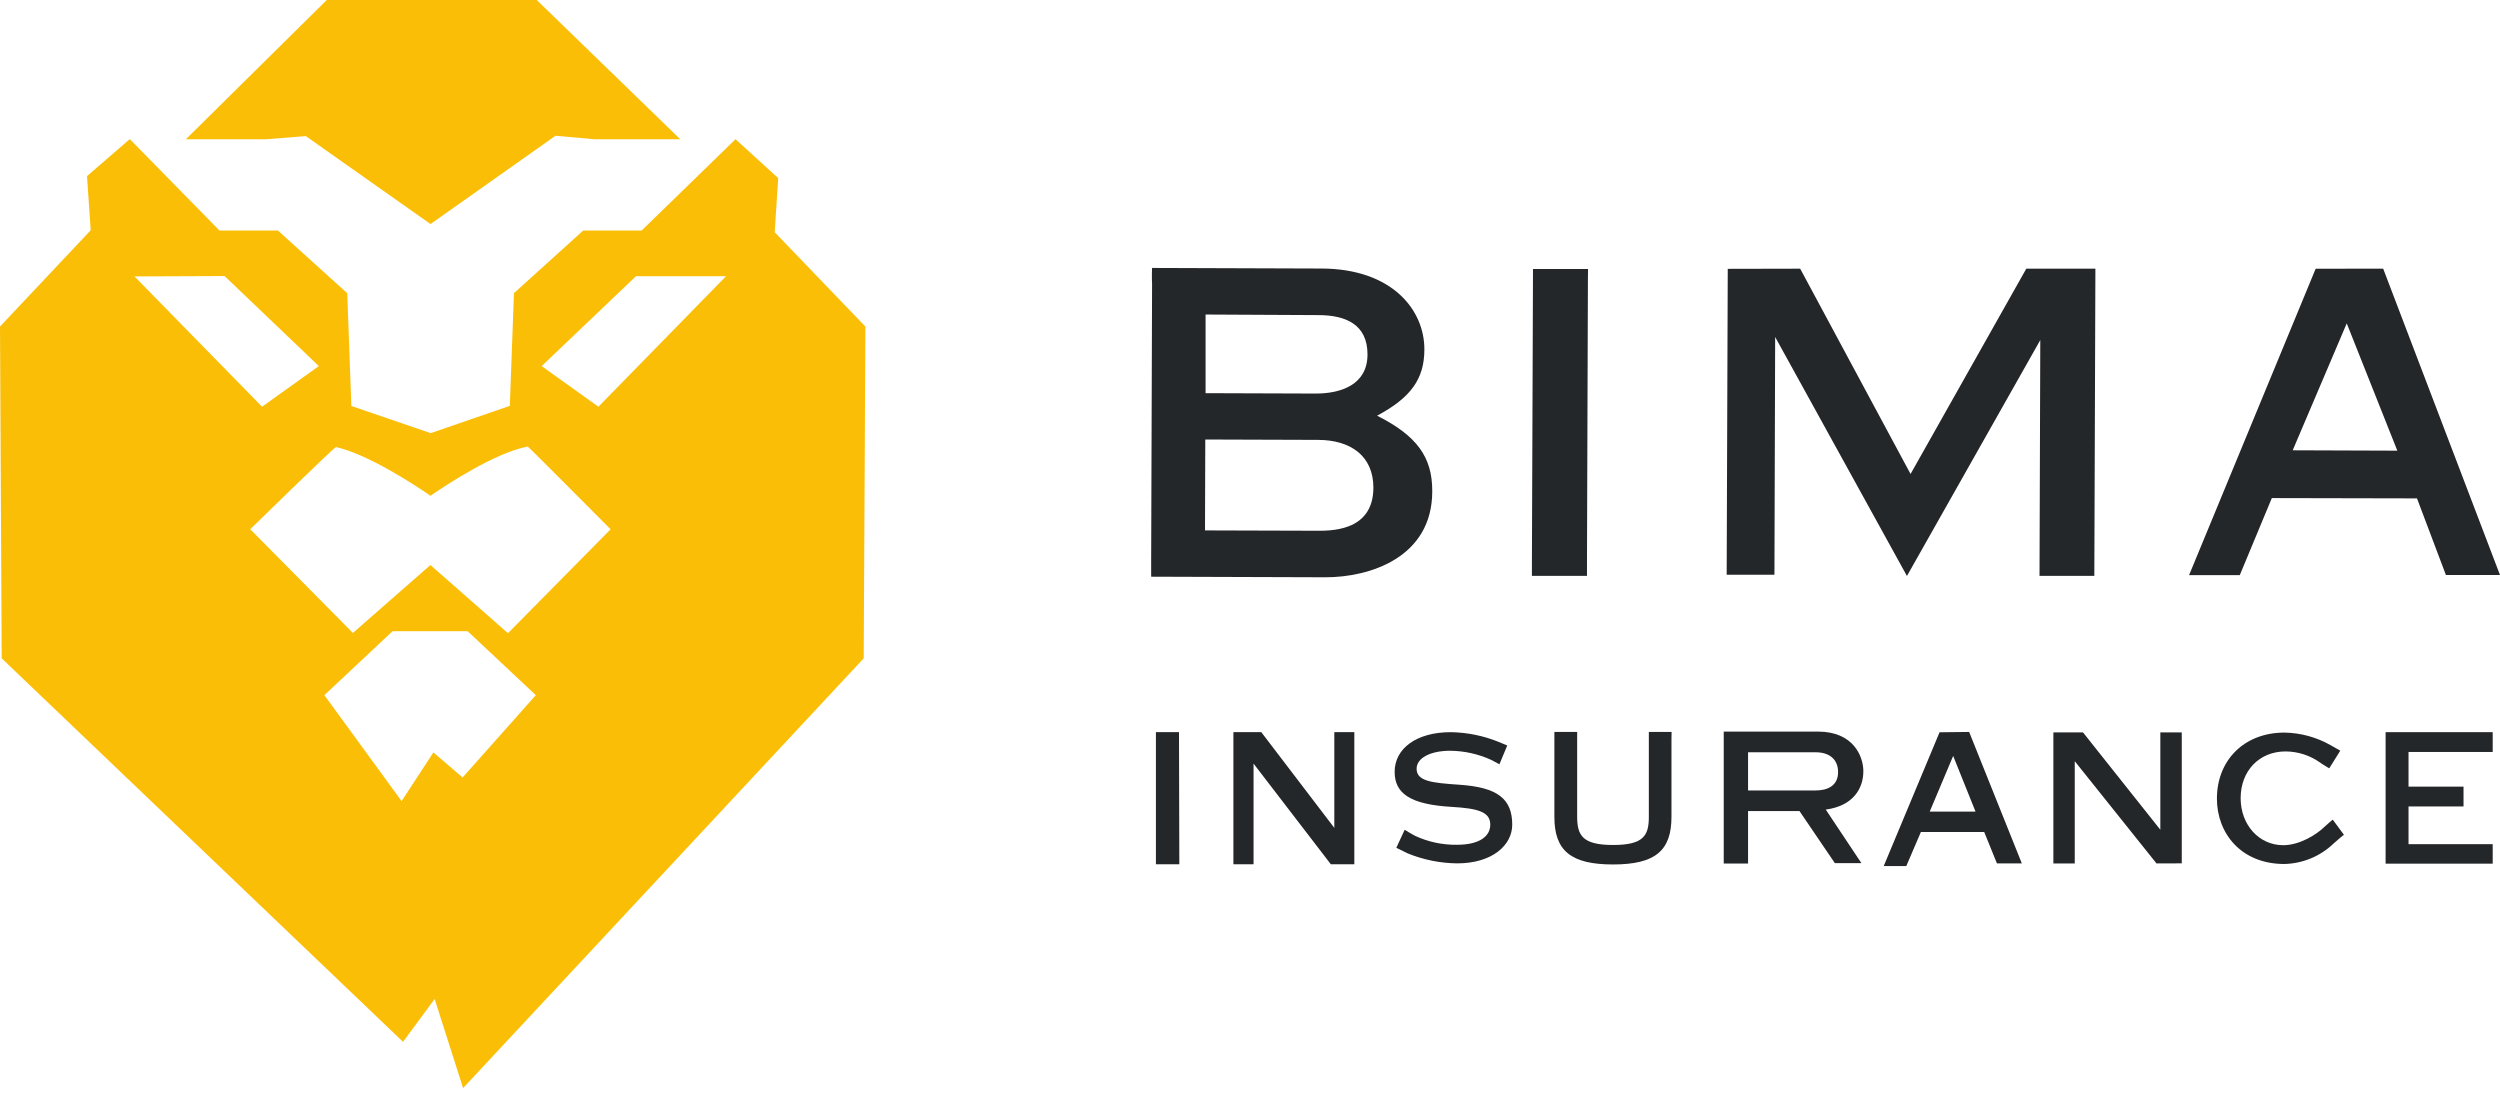
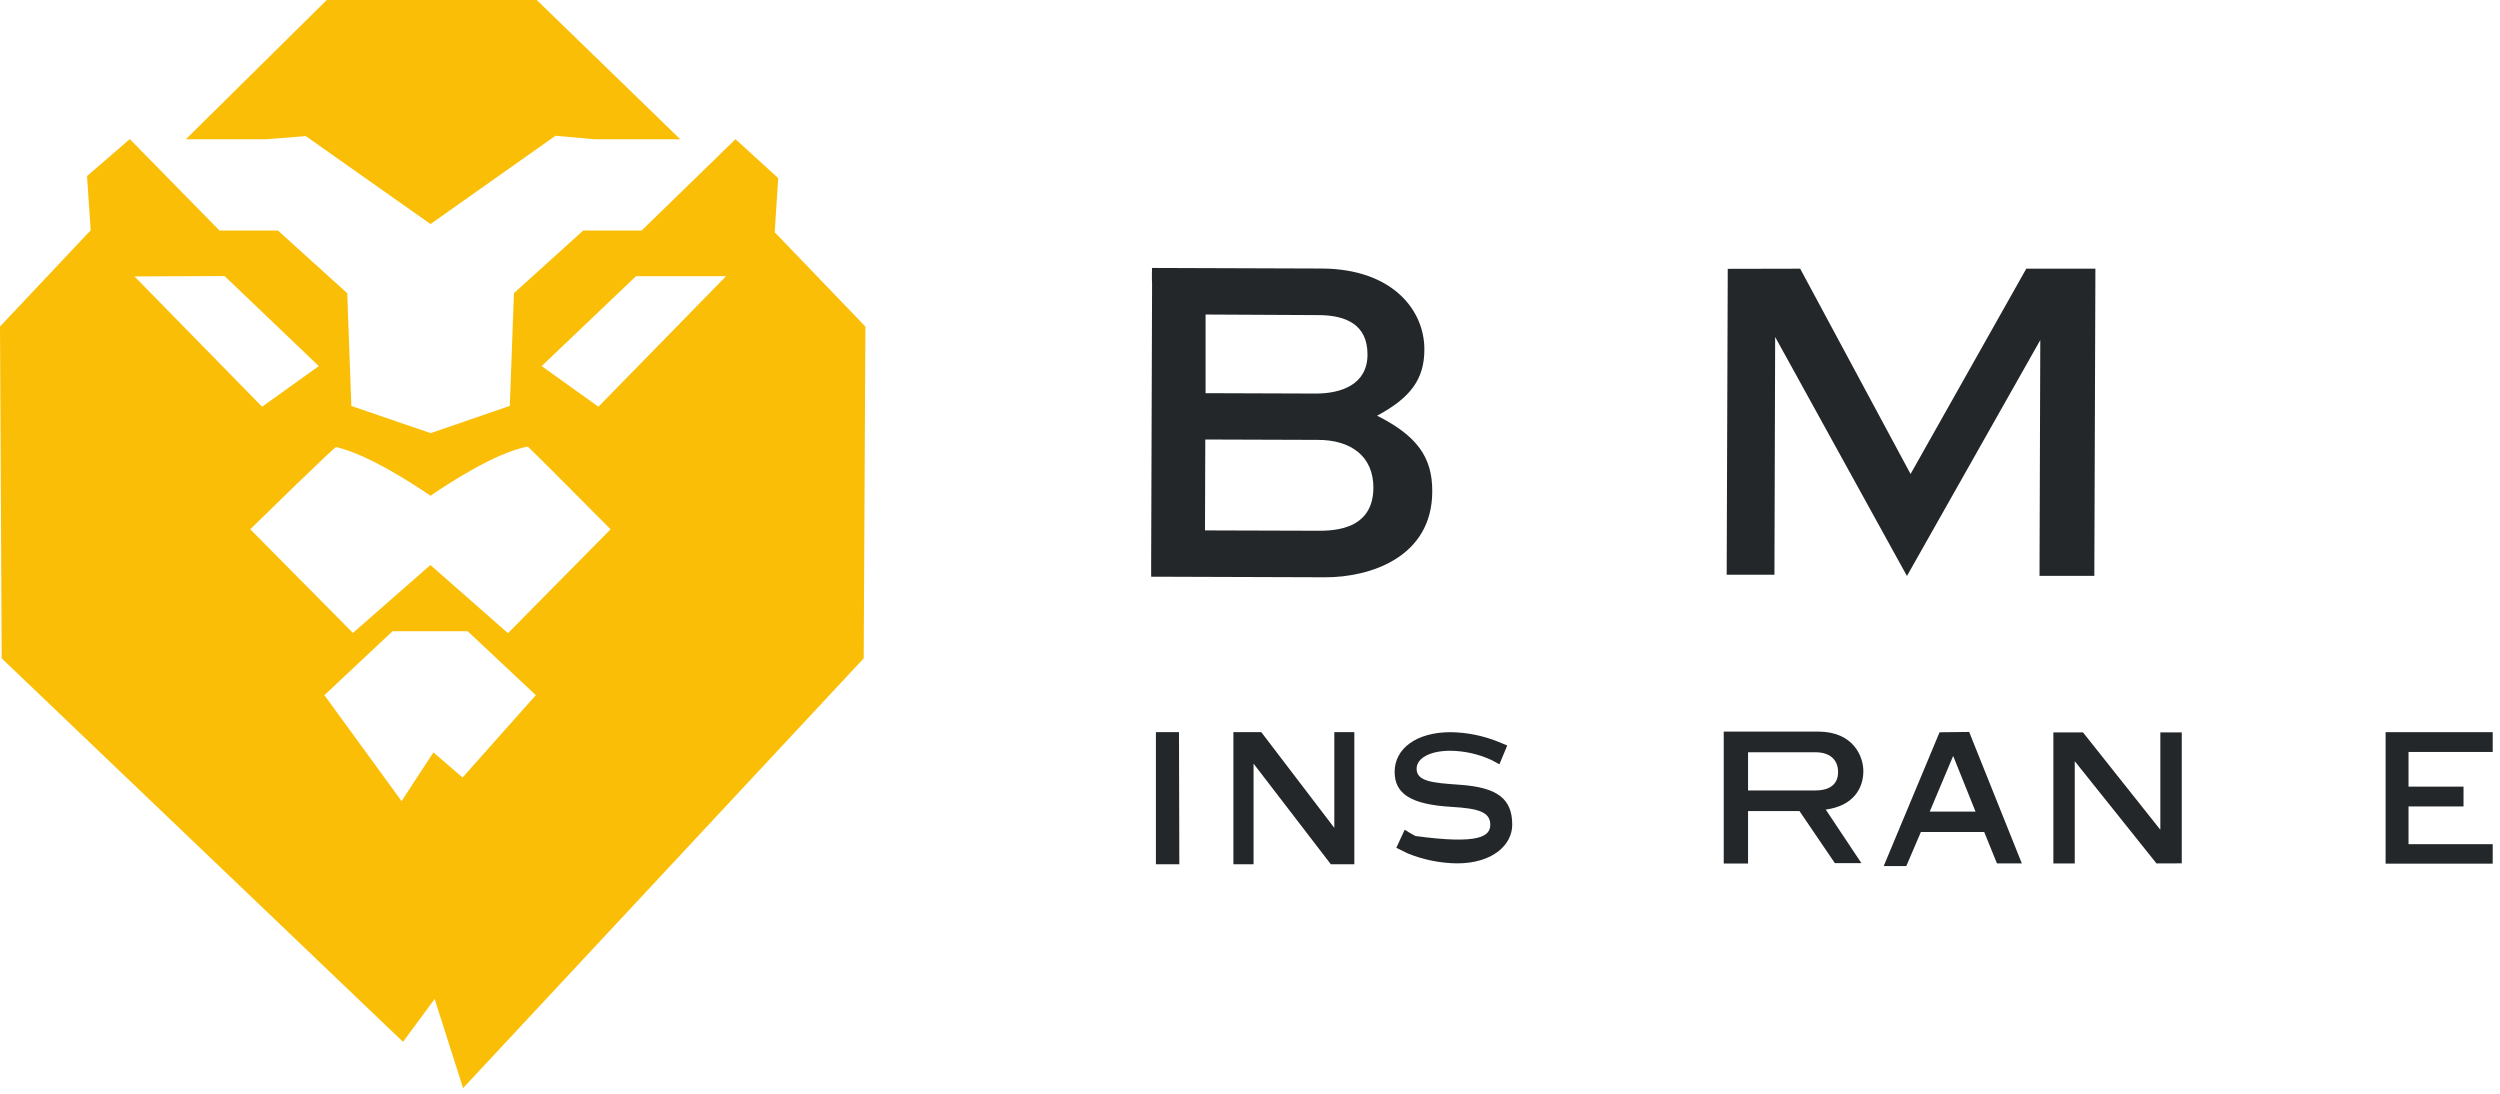
<svg xmlns="http://www.w3.org/2000/svg" width="112" height="49" viewBox="0 0 112 49" fill="none">
  <path d="M52.834 38.72H51.785V33.108C51.785 32.999 51.785 32.801 51.785 32.801H52.819L52.834 38.72Z" fill="#242729" />
  <path d="M56.159 34.21V38.72H55.256V32.801H56.506L59.777 37.089V32.801H60.674V38.72H59.622L56.159 34.21Z" fill="#242729" />
-   <path d="M66.808 34.044C66.232 33.78 65.607 33.641 64.973 33.634C64.073 33.634 63.464 33.961 63.464 34.441C63.464 35.004 64.164 35.073 65.381 35.156C67.091 35.272 67.748 35.787 67.748 36.947C67.748 37.848 66.875 38.679 65.277 38.679C64.518 38.67 63.768 38.518 63.065 38.232L62.555 37.981L62.93 37.172C62.93 37.172 63.213 37.353 63.412 37.453C63.993 37.72 64.626 37.854 65.266 37.846C66.295 37.846 66.764 37.457 66.764 36.945C66.764 36.371 66.214 36.218 65.043 36.149C63.183 36.042 62.48 35.551 62.48 34.578C62.48 33.538 63.451 32.801 64.995 32.801C65.731 32.813 66.458 32.961 67.139 33.237C67.22 33.274 67.525 33.398 67.525 33.398L67.174 34.24C67.174 34.24 66.934 34.112 66.808 34.044Z" fill="#242729" />
-   <path d="M74.882 33.094V36.595C74.882 38.111 74.155 38.728 72.264 38.728C70.373 38.728 69.636 38.111 69.636 36.595V32.791H70.657V36.584C70.657 37.432 70.899 37.855 72.267 37.855C73.634 37.855 73.868 37.432 73.868 36.595V32.791H74.888C74.888 32.791 74.882 32.996 74.882 33.094Z" fill="#242729" />
+   <path d="M66.808 34.044C66.232 33.78 65.607 33.641 64.973 33.634C64.073 33.634 63.464 33.961 63.464 34.441C63.464 35.004 64.164 35.073 65.381 35.156C67.091 35.272 67.748 35.787 67.748 36.947C67.748 37.848 66.875 38.679 65.277 38.679C64.518 38.67 63.768 38.518 63.065 38.232L62.555 37.981L62.93 37.172C62.93 37.172 63.213 37.353 63.412 37.453C66.295 37.846 66.764 37.457 66.764 36.945C66.764 36.371 66.214 36.218 65.043 36.149C63.183 36.042 62.48 35.551 62.48 34.578C62.48 33.538 63.451 32.801 64.995 32.801C65.731 32.813 66.458 32.961 67.139 33.237C67.22 33.274 67.525 33.398 67.525 33.398L67.174 34.24C67.174 34.24 66.934 34.112 66.808 34.044Z" fill="#242729" />
  <path d="M78.313 36.337V38.686H77.223V32.775H81.447C83.029 32.775 83.478 33.881 83.478 34.549C83.478 35.319 83.029 36.104 81.794 36.269L83.391 38.669H82.202L80.618 36.337H78.313ZM78.313 33.702V35.412H81.345C81.833 35.412 82.359 35.231 82.346 34.564C82.333 33.999 81.936 33.702 81.345 33.702H78.313Z" fill="#242729" />
  <path d="M88.218 32.791L90.578 38.68H89.463L88.892 37.273H86.056L85.402 38.8H84.39L86.892 32.806L88.218 32.791ZM87.502 33.866L86.451 36.361H88.504L87.502 33.866Z" fill="#242729" />
  <path d="M96.611 38.682L92.949 34.102V38.682H91.991V32.81H93.317L96.783 37.173V32.81H97.743V38.678L96.611 38.682Z" fill="#242729" />
-   <path d="M104.551 37.784C103.956 38.359 103.166 38.688 102.339 38.707C100.396 38.707 99.318 37.326 99.318 35.782C99.318 34.037 100.559 32.82 102.339 32.82C103.065 32.831 103.777 33.024 104.409 33.383L104.845 33.63L104.35 34.421C104.35 34.421 104.075 34.262 103.942 34.164C103.49 33.842 102.949 33.667 102.394 33.664C101.212 33.664 100.381 34.537 100.381 35.758C100.381 36.951 101.201 37.865 102.289 37.865C103.033 37.865 103.796 37.379 104.143 37.036C104.254 36.927 104.507 36.72 104.507 36.72L105.007 37.396C105.007 37.396 104.701 37.643 104.551 37.784Z" fill="#242729" />
  <path d="M107.902 33.688V35.241H110.366V36.129H107.902V37.819H111.673V38.692H106.875V32.801H111.673V33.688H107.902Z" fill="#242729" />
  <path d="M51.611 12.004L59.203 12.03C62.379 12.041 63.818 13.895 63.812 15.655C63.812 16.983 63.197 17.819 61.694 18.623C63.48 19.524 64.172 20.48 64.165 22.011C64.165 24.983 61.352 25.869 59.367 25.862L51.572 25.836C51.572 25.836 51.572 25.374 51.572 25.114L51.613 12.726C51.596 12.466 51.611 12.004 51.611 12.004ZM54.01 14.091V17.614L58.948 17.631C60.076 17.631 61.26 17.236 61.264 15.886C61.269 14.536 60.289 14.122 59.083 14.117L54.01 14.091ZM53.997 19.69L53.984 23.762L58.891 23.777C59.5 23.777 61.52 23.873 61.528 21.851C61.528 20.436 60.523 19.712 59.051 19.707L53.997 19.69Z" fill="#242729" />
-   <path d="M71.139 12.441L71.097 25.091C71.097 25.327 71.097 25.798 71.097 25.798H68.63C68.63 25.798 68.63 25.362 68.63 25.093L68.678 12.051H71.145C71.145 12.051 71.141 12.177 71.139 12.441Z" fill="#242729" />
  <path d="M80.648 12.037L85.593 21.235L90.779 12.035H93.874L93.826 25.798H91.37L91.405 15.235L85.431 25.804L79.527 15.097L79.495 25.747H77.355L77.403 12.044L80.648 12.037Z" fill="#242729" />
-   <path d="M106.766 12.035L112 25.761H109.577L108.281 22.328L101.778 22.314L100.342 25.767H98.07L103.741 12.04L106.766 12.035ZM105.134 14.487L102.713 20.173L107.4 20.19L105.134 14.487Z" fill="#242729" />
  <path d="M34.707 10.404L34.864 7.98L32.951 6.236L28.746 10.327H26.129L23.025 13.132L22.84 18.183L19.294 19.405L15.741 18.188L15.557 13.136L12.452 10.329H9.834L5.823 6.24H11.898L13.701 6.098L19.287 10.037L24.888 6.081L26.646 6.24H32.945H30.478L24.046 0H14.639L8.327 6.238H5.808L3.898 7.889L4.063 10.316L0 14.628L0.076 29.494L18.055 46.674L19.472 44.755L20.746 48.746L38.694 29.494L38.77 14.63L34.707 10.404ZM10.061 12.367L14.284 16.401L11.741 18.221L6.026 12.384L10.061 12.367ZM20.724 34.831L19.416 33.708L17.991 35.889L14.532 31.143L17.586 28.279H20.951L24.005 31.143L20.724 34.831ZM22.757 28.367L19.283 25.313L15.81 28.356L11.211 23.71C11.211 23.71 14.988 20.013 15.056 20.029C16.497 20.356 18.569 21.717 19.285 22.21C20.024 21.701 22.203 20.271 23.647 20.005C23.669 20.005 27.355 23.712 27.355 23.712L22.757 28.367ZM26.809 18.221L24.266 16.401L28.491 12.375H32.526L26.809 18.221Z" fill="#FBBE07" />
</svg>